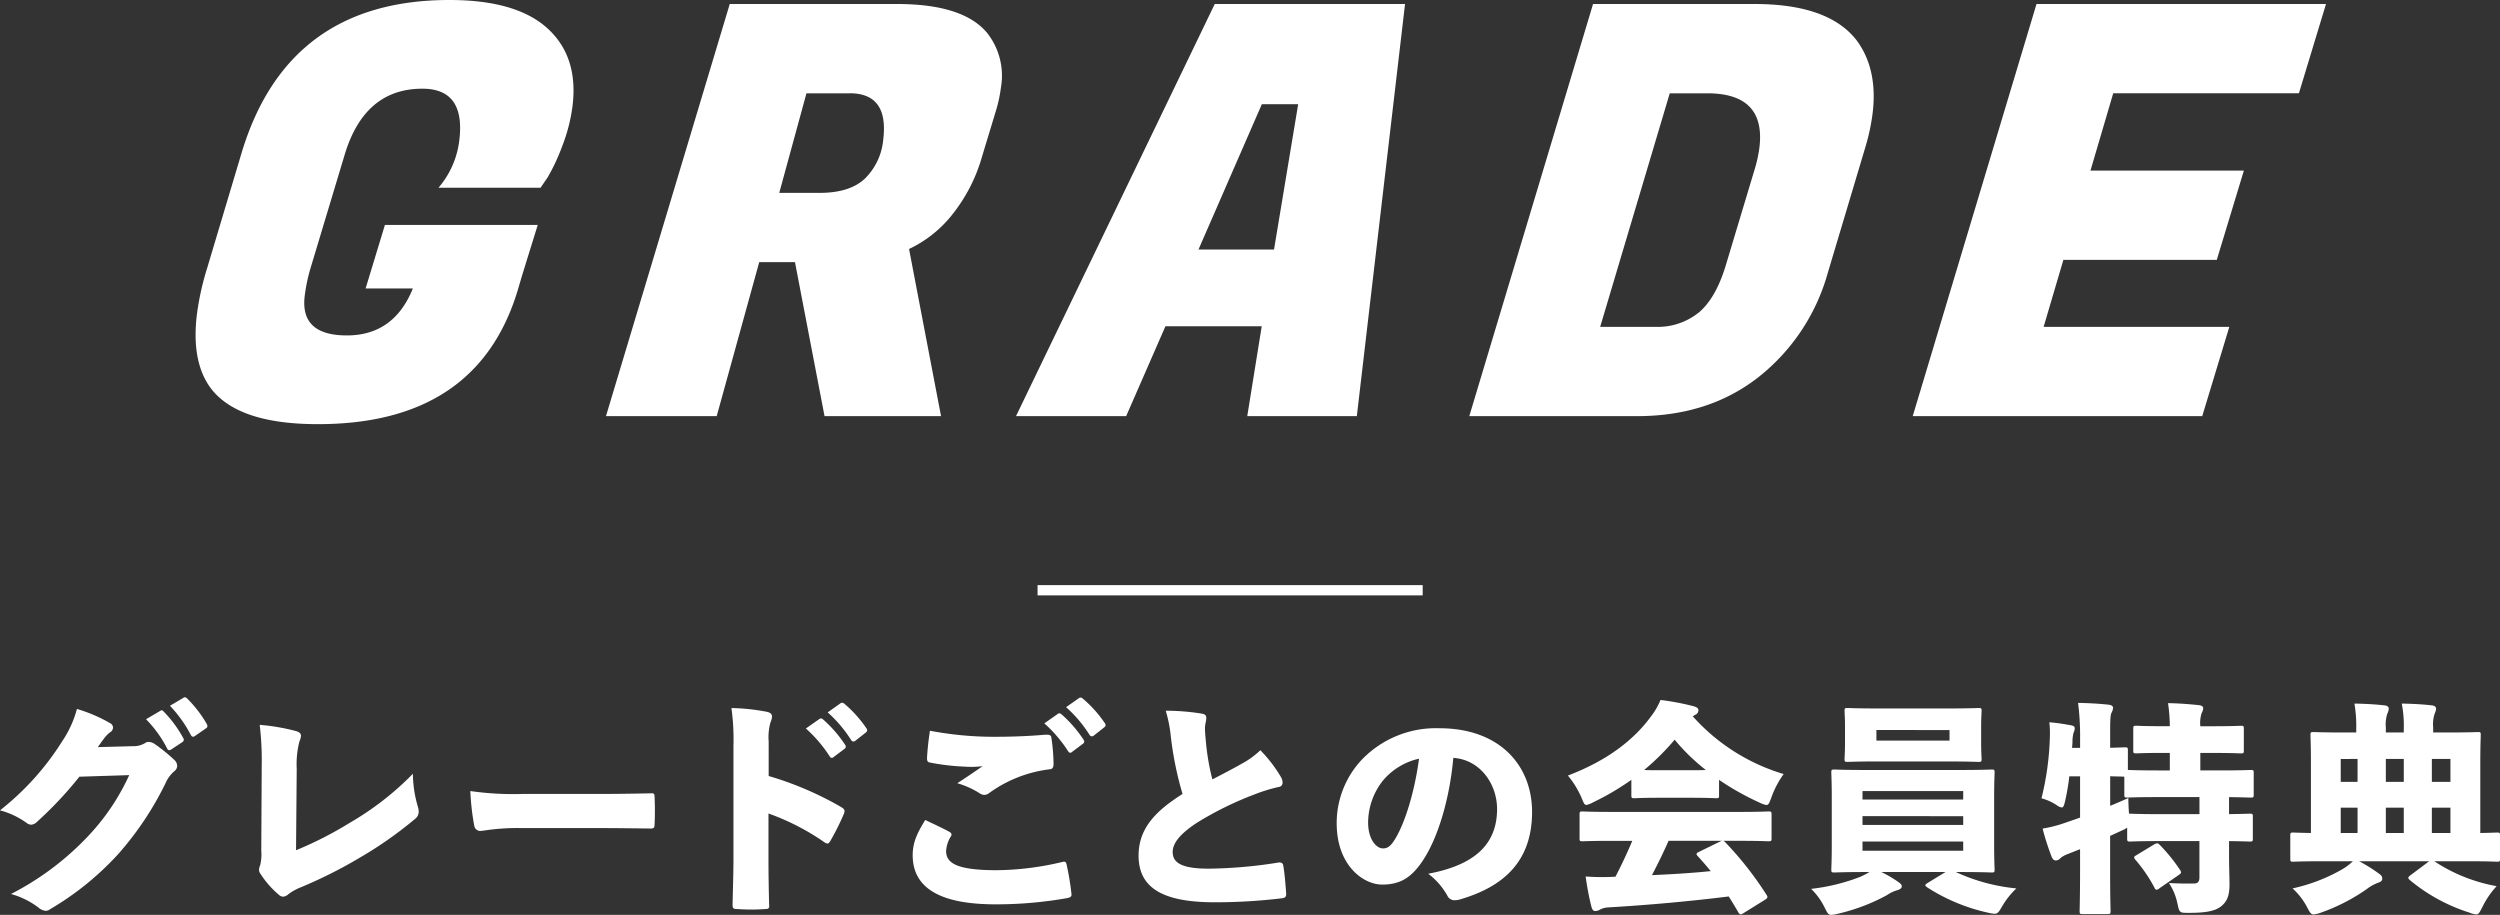
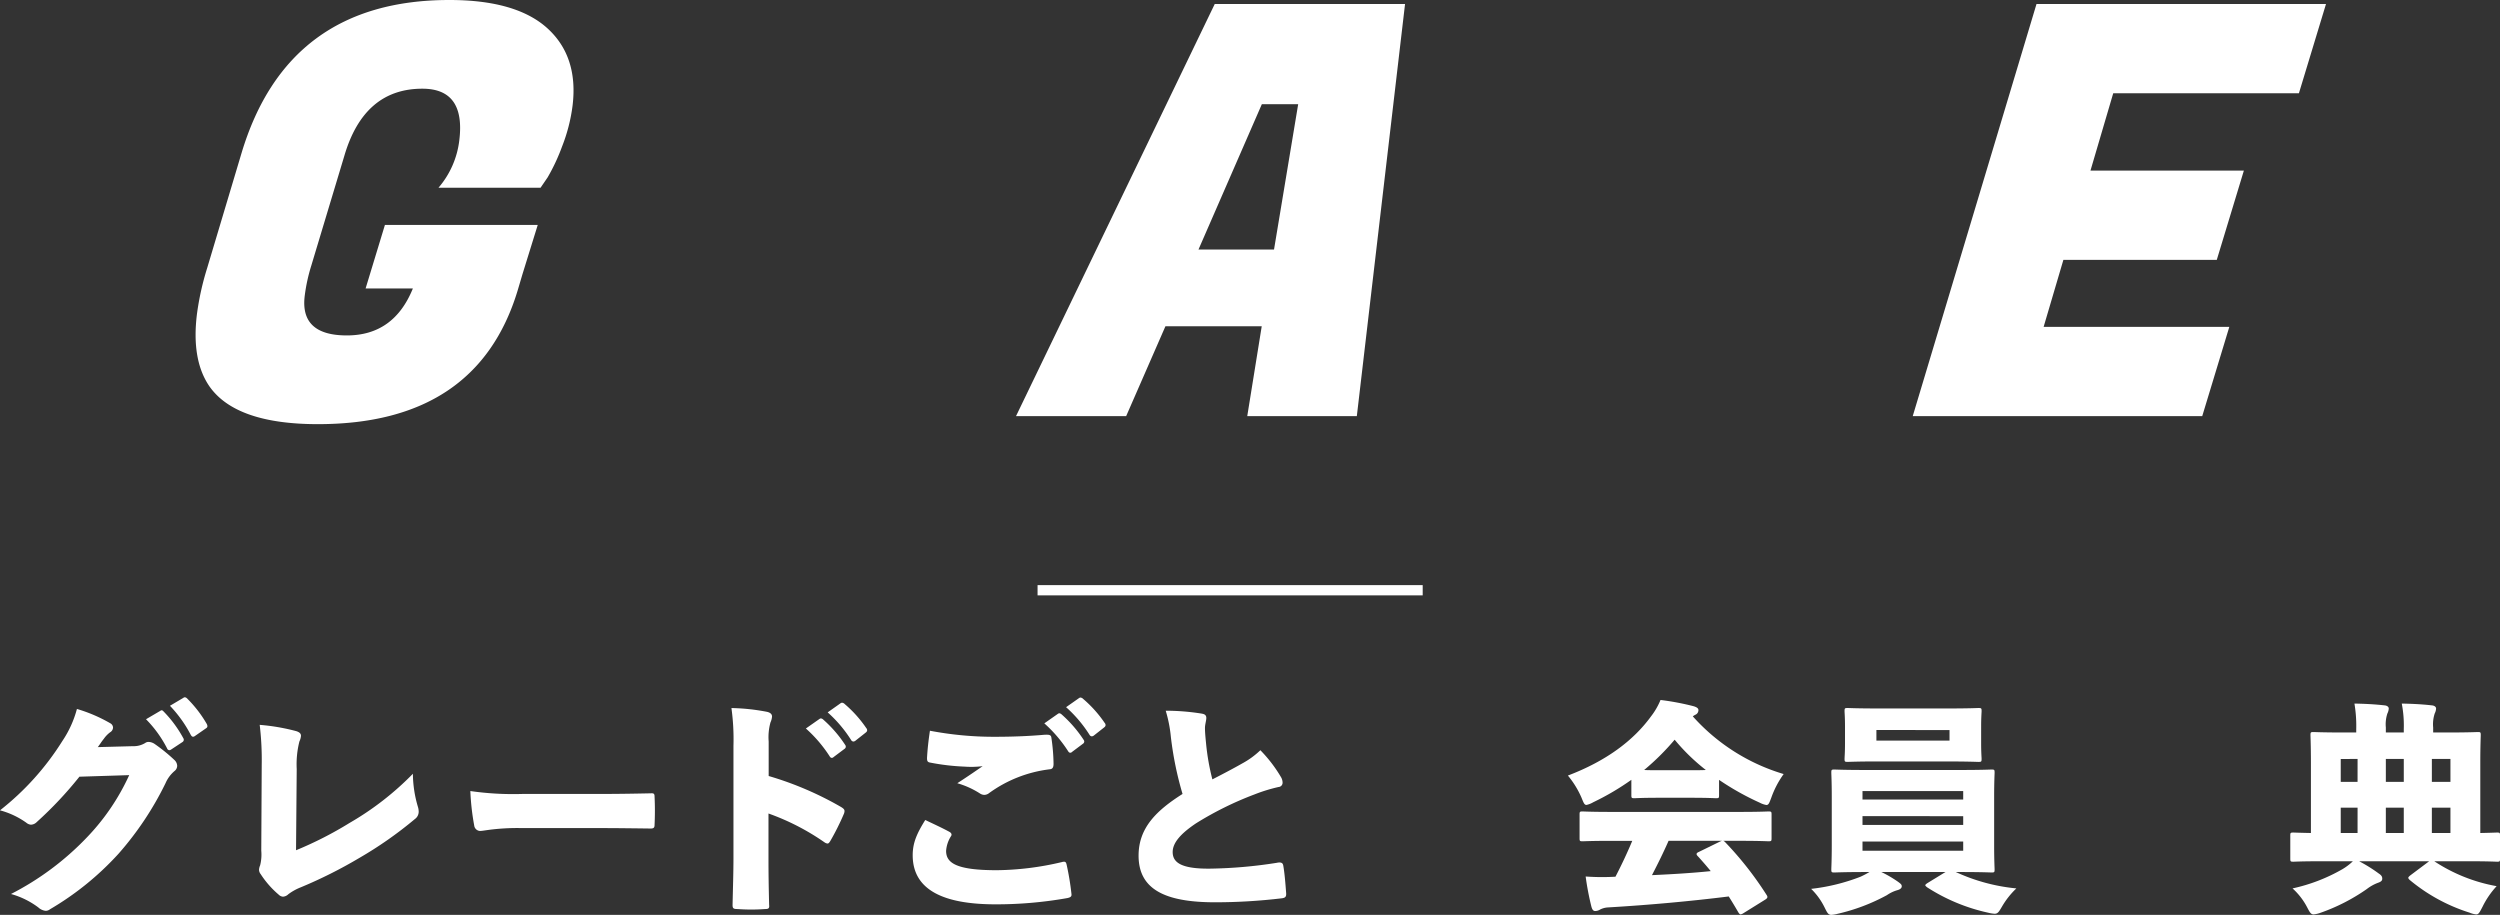
<svg xmlns="http://www.w3.org/2000/svg" width="390.155" height="142.773" viewBox="0 0 390.155 142.773">
  <rect x="0" y="0" width="390.155" height="142.773" fill="#333333" stroke="none" />
  <defs>
    <clipPath id="a">
      <rect width="390.155" height="142.773" fill="none" />
    </clipPath>
  </defs>
  <g clip-path="url(#a)">
    <path d="M20.722,116.451a3.461,3.461,0,0,0,1.925-.49.881.881,0,0,1,.56-.175,1.824,1.824,0,0,1,.875.28,26.624,26.624,0,0,1,3.116,2.52,1.327,1.327,0,0,1,.455.91,1.046,1.046,0,0,1-.385.805,5.179,5.179,0,0,0-1.435,1.926,49.243,49.243,0,0,1-7.351,11.025A45.576,45.576,0,0,1,7.806,141.9a1.123,1.123,0,0,1-.666.246,1.967,1.967,0,0,1-1.154-.526,12.828,12.828,0,0,0-4.271-2.1,44.134,44.134,0,0,0,11.8-8.786,34.906,34.906,0,0,0,6.65-9.766l-7.771.245a59.356,59.356,0,0,1-6.65,7.071,1.357,1.357,0,0,1-.911.42,1.291,1.291,0,0,1-.734-.315A12.717,12.717,0,0,0,0,126.462a42.165,42.165,0,0,0,9.731-10.816,16.509,16.509,0,0,0,2.275-5.006,23.935,23.935,0,0,1,5.216,2.24.8.8,0,0,1,.42.665.9.9,0,0,1-.455.736,4.44,4.44,0,0,0-.981,1.015c-.42.525-.665.945-.944,1.3Zm4.271-5.5a.462.462,0,0,1,.245-.105c.1,0,.174.07.315.21a18.573,18.573,0,0,1,3.045,4.131.428.428,0,0,1-.14.63l-1.75,1.155a.559.559,0,0,1-.28.105.4.4,0,0,1-.351-.28,18.4,18.4,0,0,0-3.29-4.551Zm3.6-2.03a.465.465,0,0,1,.28-.105.7.7,0,0,1,.385.245,18.872,18.872,0,0,1,3.01,3.92.782.782,0,0,1,.1.35c0,.141-.07.246-.245.35l-1.715,1.19a.459.459,0,0,1-.28.105c-.14,0-.245-.105-.35-.279a19.8,19.8,0,0,0-3.255-4.551Z" fill="#fff" />
    <path d="M46.2,132.692a57.536,57.536,0,0,0,8.366-4.271,45.8,45.8,0,0,0,9.871-7.665,18.512,18.512,0,0,0,.8,5.215,2.62,2.62,0,0,1,.105.7,1.411,1.411,0,0,1-.6,1.156,61.263,61.263,0,0,1-8.646,6.055,72.019,72.019,0,0,1-9.136,4.586,8.319,8.319,0,0,0-1.96,1.085,1.311,1.311,0,0,1-.84.385,1.048,1.048,0,0,1-.665-.315A14.6,14.6,0,0,1,40.67,136.4a1.119,1.119,0,0,1-.245-.665,2.041,2.041,0,0,1,.175-.7,6.906,6.906,0,0,0,.175-2.275l.07-13.406a46.062,46.062,0,0,0-.315-6.231,32.017,32.017,0,0,1,5.706.98c.525.175.735.385.735.735a2.571,2.571,0,0,1-.245.875,14.512,14.512,0,0,0-.42,4.306Z" fill="#fff" />
    <path d="M81.145,129.227a34.155,34.155,0,0,0-4.831.28c-.734.1-1.155.175-1.4.175a.965.965,0,0,1-.911-.875,37.868,37.868,0,0,1-.6-5.355,46.884,46.884,0,0,0,8.086.455H92.906c3.22,0,5.566-.035,8.646-.1.49-.035.6.07.6.525.07,1.365.07,2.975,0,4.41,0,.42-.14.56-.6.56-3.01-.035-5.355-.07-8.261-.07Z" fill="#fff" />
    <path d="M119.961,121.106a51.411,51.411,0,0,1,11.236,4.8c.42.245.6.42.6.665a1.208,1.208,0,0,1-.105.455,39.163,39.163,0,0,1-2.1,4.2c-.175.28-.28.42-.455.42a1.056,1.056,0,0,1-.491-.21,36.917,36.917,0,0,0-8.715-4.48v7c0,2.556.035,4.516.1,7.246.07.56-.1.665-.63.665a29.471,29.471,0,0,1-4.306,0c-.63,0-.77-.105-.77-.63.07-3.08.14-5.18.14-7.35V116.416a35.939,35.939,0,0,0-.315-5.916,31.97,31.97,0,0,1,5.6.6c.525.14.735.385.735.735a2.732,2.732,0,0,1-.245.91,8.661,8.661,0,0,0-.28,2.976Zm7.91-8.891a.468.468,0,0,1,.246-.1.653.653,0,0,1,.35.175,19.483,19.483,0,0,1,3.43,3.956.466.466,0,0,1,.1.28.426.426,0,0,1-.21.35l-1.68,1.26a.418.418,0,0,1-.28.14c-.14,0-.245-.07-.35-.245a21,21,0,0,0-3.711-4.341Zm3.291-2.45a.465.465,0,0,1,.245-.1.677.677,0,0,1,.42.21,18.826,18.826,0,0,1,3.36,3.745.5.5,0,0,1,.141.35c0,.105-.036.21-.21.35l-1.646,1.3a.559.559,0,0,1-.28.105.426.426,0,0,1-.35-.21,20.17,20.17,0,0,0-3.675-4.341Z" fill="#fff" />
    <path d="M148.177,129.821c.35.21.385.455.245.665a4.89,4.89,0,0,0-.77,2.31c0,1.891,1.61,3.011,7.911,3.011a45.737,45.737,0,0,0,10.116-1.26c.525-.14.665-.07.77.35a41.636,41.636,0,0,1,.77,4.655c.035.35-.14.49-.63.6a63.616,63.616,0,0,1-11.411.98c-7.876-.035-12.741-2.205-12.741-7.666,0-1.995.7-3.465,1.959-5.495,1.331.63,2.836,1.33,3.781,1.855m6.931-14.841c2.975,0,5.46-.105,7.875-.315.7-.035,1.016,0,1.086.385a29.885,29.885,0,0,1,.35,4.13c0,.665-.211.84-.63.875a20.185,20.185,0,0,0-9.521,3.78,1.233,1.233,0,0,1-.665.211,1.3,1.3,0,0,1-.6-.175,13.4,13.4,0,0,0-3.605-1.645c1.576-1.016,3.045-2.031,3.955-2.661a14.607,14.607,0,0,1-2.835.07,34.927,34.927,0,0,1-5.356-.63c-.419-.07-.489-.245-.489-.735.07-1.26.21-2.625.455-4.235a53.086,53.086,0,0,0,9.976.945m9.976-3.571a.465.465,0,0,1,.245-.1.648.648,0,0,1,.35.176,19.5,19.5,0,0,1,3.43,3.955.465.465,0,0,1,.105.28.426.426,0,0,1-.21.35l-1.68,1.26a.418.418,0,0,1-.28.14c-.14,0-.245-.07-.35-.245a21.028,21.028,0,0,0-3.711-4.341Zm3.29-2.45a.465.465,0,0,1,.245-.105.677.677,0,0,1,.42.21,18.773,18.773,0,0,1,3.36,3.746.5.5,0,0,1,.141.35c0,.1-.036.21-.21.35l-1.645,1.295a.558.558,0,0,1-.281.105.426.426,0,0,1-.35-.21,20.169,20.169,0,0,0-3.675-4.341Z" fill="#fff" />
    <path d="M187.56,111.375c.49.07.7.28.7.665,0,.42-.21,1.015-.21,1.575,0,.735.1,1.68.175,2.451a36.01,36.01,0,0,0,.98,5.565c1.646-.84,3.431-1.785,4.656-2.485a13.012,13.012,0,0,0,2.835-2.065,21.753,21.753,0,0,1,3.22,4.2,1.734,1.734,0,0,1,.246.84.664.664,0,0,1-.631.7,25.32,25.32,0,0,0-3.745,1.155,51.649,51.649,0,0,0-9.136,4.516c-2.345,1.575-3.64,3.01-3.64,4.48,0,1.645,1.364,2.625,5.775,2.591a72.4,72.4,0,0,0,10.466-.91c.665-.141.945,0,1.016.42.21,1.155.349,2.9.454,4.34.035.56-.175.7-.63.77a87.615,87.615,0,0,1-10.466.63c-7.946,0-11.936-2.1-11.936-7.281,0-4.375,2.835-7.07,6.861-9.626a52.642,52.642,0,0,1-1.821-8.891,20.992,20.992,0,0,0-.805-4.1,35.949,35.949,0,0,1,5.636.455" fill="#fff" />
-     <path d="M233.635,126.251c0-3.78-2.52-7.666-6.826-7.98-.56,6.265-2.345,12.461-4.83,16.136-1.75,2.591-3.5,3.641-6.266,3.641-3.01,0-7.106-3.046-7.106-9.556A14.437,14.437,0,0,1,212.6,118.48a16.051,16.051,0,0,1,12.006-4.83c9.521,0,14.491,5.881,14.491,13.057,0,7.7-4.41,11.69-11.341,13.686a3.085,3.085,0,0,1-.735.1,1.225,1.225,0,0,1-1.155-.735,10.954,10.954,0,0,0-2.975-3.4c7.1-1.33,10.746-4.48,10.746-10.116m-17.852-4.375a10.639,10.639,0,0,0-2.275,6.476c0,2.625,1.26,4.06,2.31,4.06.7,0,1.225-.28,2.03-1.68,1.435-2.45,2.906-7.071,3.606-12.321a10.231,10.231,0,0,0-5.671,3.465" fill="#fff" />
    <path d="M268.28,124.081c0,.455-.034.491-.489.491-.21,0-1.12-.071-3.851-.071H258.9c-2.7,0-3.606.071-3.816.071-.455,0-.49-.036-.49-.491V121.7a40.211,40.211,0,0,1-5.95,3.5,3.615,3.615,0,0,1-1.051.42c-.35,0-.455-.349-.805-1.19a14.261,14.261,0,0,0-2.1-3.395c5.986-2.275,10.221-5.46,12.951-9.206a11.021,11.021,0,0,0,1.506-2.59,40.173,40.173,0,0,1,5.18.98c.455.14.735.315.735.6a.778.778,0,0,1-.42.7,2.006,2.006,0,0,0-.455.28,30.809,30.809,0,0,0,14.177,9,14.636,14.636,0,0,0-1.925,3.676c-.316.839-.421,1.154-.77,1.154a3.382,3.382,0,0,1-1.015-.349,42,42,0,0,1-6.372-3.571Zm3.781,18.447a1.17,1.17,0,0,1-.42.175c-.1,0-.21-.1-.35-.314-.525-.911-1.015-1.716-1.5-2.486-5.881.735-12.357,1.33-18.9,1.715a3.045,3.045,0,0,0-1.155.315,1.541,1.541,0,0,1-.77.245c-.315,0-.491-.21-.63-.77a43.693,43.693,0,0,1-.876-4.62,35.827,35.827,0,0,0,3.851.07l.8-.035c.945-1.82,1.82-3.676,2.625-5.6h-3.255c-3.15,0-4.27.07-4.481.07-.454,0-.489-.035-.489-.49v-3.675c0-.455.035-.49.489-.49.211,0,1.331.07,4.481.07h19.987c3.186,0,4.271-.07,4.516-.07.455,0,.489.035.489.49V130.8c0,.455-.034.49-.489.49-.245,0-1.33-.07-4.516-.07h-2.52a1.1,1.1,0,0,1,.35.28,52.882,52.882,0,0,1,6.371,8.121c.244.35.21.525-.176.77ZM263.94,120.2c.98,0,1.715,0,2.276-.035a30.994,30.994,0,0,1-4.866-4.726,37.949,37.949,0,0,1-4.76,4.726c.56.035,1.33.035,2.31.035ZM260.4,131.222c-.8,1.82-1.68,3.6-2.59,5.356,3.045-.14,6.125-.315,9.171-.63q-.945-1.155-2-2.31c-.14-.141-.21-.246-.21-.351,0-.14.14-.245.385-.35l3.22-1.575a2.467,2.467,0,0,1,.351-.14Z" fill="#fff" />
    <path d="M293.605,136.087a18.759,18.759,0,0,1,2.626,1.54c.42.315.56.421.56.7s-.28.49-.7.6a5.507,5.507,0,0,0-1.611.77,30.061,30.061,0,0,1-7.665,2.905,5.09,5.09,0,0,1-1.015.175c-.49,0-.631-.315-1.085-1.225a10.425,10.425,0,0,0-2.066-2.835,30.508,30.508,0,0,0,7.7-1.891,13.847,13.847,0,0,0,1.4-.735h-.63c-3.36,0-4.55.07-4.83.07-.455,0-.49-.034-.49-.489,0-.246.07-1.4.07-3.711v-7.666c0-2.31-.07-3.465-.07-3.71,0-.455.035-.49.49-.49.28,0,1.47.07,4.83.07h14.842c3.36,0,4.585-.07,4.83-.07.456,0,.49.035.49.49,0,.245-.07,1.4-.07,3.71v7.666c0,2.31.07,3.5.07,3.711,0,.455-.034.489-.49.489-.245,0-1.47-.07-4.83-.07h-.735a29.143,29.143,0,0,0,9.451,2.556,12.741,12.741,0,0,0-2.241,2.835c-.49.84-.665,1.12-1.155,1.12a5.782,5.782,0,0,1-1.05-.175,28.908,28.908,0,0,1-9.486-3.955c-.175-.14-.28-.245-.28-.315,0-.1.14-.211.35-.35l2.8-1.716Zm-.49-17.256c-3.325,0-4.48.069-4.76.069-.455,0-.49-.034-.49-.489,0-.245.07-.946.07-2.416V113.4c0-1.5-.07-2.17-.07-2.415,0-.455.035-.49.49-.49.28,0,1.435.07,4.76.07H304c3.326,0,4.516-.07,4.761-.07.455,0,.49.035.49.49,0,.245-.07.91-.07,2.415V116c0,1.47.07,2.206.07,2.416,0,.455-.035.489-.49.489-.245,0-1.435-.069-4.761-.069Zm13.267,4.62H290.665v1.33h15.717Zm-15.717,5.286h15.717v-1.365H290.665Zm0,4.025h15.717v-1.435H290.665Zm13.582-18.832H292.836v1.645h11.411Z" fill="#fff" />
-     <path d="M347.871,127.057c2.2-.035,3.046-.07,3.221-.07.455,0,.49.035.49.455v3.4c0,.455-.035.49-.49.49-.175,0-1.016-.035-3.221-.07v2.485c0,1.645.07,3.151.07,4.236,0,1.54-.245,2.66-1.365,3.5-.875.665-2.2.98-4.97.98-1.435,0-1.47.035-1.785-1.435a9.127,9.127,0,0,0-1.33-3.22c1.33.07,2.73.105,3.955.07.595,0,.8-.35.8-.98v-5.636h-6.2c-3.255,0-4.375.07-4.585.07-.456,0-.49-.035-.49-.49v-1.68a4.282,4.282,0,0,1-.841.455c-.594.28-1.225.56-1.82.84v5.5c0,3.85.07,5.985.07,6.2,0,.455-.035.49-.524.49h-3.816c-.455,0-.49-.035-.49-.49,0-.245.07-2.345.07-6.16v-3.466c-.665.245-1.33.525-1.96.77a3.836,3.836,0,0,0-1.085.6,1.019,1.019,0,0,1-.7.384c-.281,0-.491-.1-.7-.6a37.5,37.5,0,0,1-1.4-4.375,19.672,19.672,0,0,0,3.43-.875l2.415-.84v-6.441h-1.68a33.678,33.678,0,0,1-.63,3.745c-.175.771-.28,1.121-.56,1.121a1.951,1.951,0,0,1-.806-.386,8.074,8.074,0,0,0-2.345-1.049,44.45,44.45,0,0,0,1.3-9.347,16.077,16.077,0,0,0-.071-2.52c1.191.1,2.1.245,3.291.455.525.1.665.21.665.49a1.448,1.448,0,0,1-.175.665,5.556,5.556,0,0,0-.175,1.436,8.581,8.581,0,0,1-.07.945h1.26V115.47a41.616,41.616,0,0,0-.315-5.775c1.715.035,3.115.105,4.761.28.455.035.7.245.7.49a1.815,1.815,0,0,1-.244.77c-.211.455-.211,1.33-.211,4.166V116.7c1.506-.036,2.1-.07,2.276-.07.455,0,.49.034.49.489v3.046c.35,0,1.54.07,4.585.07h1.96V117.5h-.875c-3.08,0-4.13.07-4.34.07-.455,0-.49-.035-.49-.49v-3.326c0-.455.035-.49.49-.49.21,0,1.26.07,4.34.07h.875a25.458,25.458,0,0,0-.28-3.6c1.716.035,3.185.14,4.831.315.42.035.665.245.665.455a1.816,1.816,0,0,1-.245.77,5.008,5.008,0,0,0-.21,2.065h1.96c3.08,0,4.13-.07,4.341-.07.455,0,.489.035.489.49v3.326c0,.455-.034.49-.489.49-.211,0-1.261-.07-4.341-.07h-1.96v2.73h3.22c3.256,0,4.411-.07,4.621-.07.455,0,.49.035.49.49v3.325c0,.455-.035.491-.49.491-.176,0-1.051-.036-3.361-.071Zm-4.62-2.661H336.67c-3.29,0-4.41.071-4.656.071-.455,0-.489-.036-.489-.491v-2.765c-.736-.035-1.47-.035-2.206-.07v4.62c.91-.385,1.856-.77,2.836-1.225,0,.7.035,1.576.105,2.451h.21c.21,0,1.33.07,4.585.07h6.2Zm-7.071,7.386a1.074,1.074,0,0,1,.455-.175c.14,0,.245.07.42.245a26.644,26.644,0,0,1,3.15,3.886.88.88,0,0,1,.176.385c0,.139-.105.245-.35.42l-3.046,2.1a.77.77,0,0,1-.42.21c-.14,0-.245-.1-.35-.35a23.25,23.25,0,0,0-2.94-4.305.835.835,0,0,1-.21-.386c0-.14.105-.21.35-.35Z" fill="#fff" />
    <path d="M360.647,119.006c0-2.626-.069-4.026-.069-4.271,0-.455.034-.49.489-.49.245,0,1.435.07,4.761.07h1.89v-.525a20.8,20.8,0,0,0-.28-3.99c1.68.035,3.045.1,4.69.28.421.035.666.245.666.49a1.944,1.944,0,0,1-.211.77,5.42,5.42,0,0,0-.244,2.205v.77h2.8v-.525a17.994,17.994,0,0,0-.315-3.99c1.68.035,3.08.1,4.691.28.42.035.665.245.665.49a1.943,1.943,0,0,1-.211.77,5.4,5.4,0,0,0-.244,2.205v.77h2.17c3.36,0,4.55-.07,4.8-.07.42,0,.455.035.455.49,0,.21-.07,1.645-.07,4.271V130c1.75-.035,2.415-.07,2.626-.07.42,0,.454.035.454.49v3.57c0,.455-.034.49-.454.49-.245,0-1.261-.07-4.166-.07H379.9a25.924,25.924,0,0,0,9.731,3.886,13.477,13.477,0,0,0-2.205,3.22c-.455.875-.6,1.19-.98,1.19a3.6,3.6,0,0,1-1.05-.28,27.487,27.487,0,0,1-9.346-5.11q-.21-.212-.21-.315c0-.1.105-.21.315-.386l2.94-2.205H368.173a23.25,23.25,0,0,1,3.08,1.926c.421.279.526.489.526.805s-.245.489-.666.63a6.725,6.725,0,0,0-1.75.98,29.831,29.831,0,0,1-7.245,3.71,4.667,4.667,0,0,1-1.051.245c-.42,0-.594-.315-1.015-1.12a10.487,10.487,0,0,0-2.275-2.94,27.076,27.076,0,0,0,7.806-3.011,8.918,8.918,0,0,0,1.61-1.225h-5.146c-2.9,0-3.92.07-4.13.07-.455,0-.49-.035-.49-.49v-3.57c0-.455.035-.49.49-.49.175,0,.875.035,2.73.07Zm7.281-.56H365.3v3.57h2.625Zm0,7.6H365.3V130h2.625Zm7.211-7.6h-2.8v3.57h2.8Zm0,7.6h-2.8V130h2.8Zm7.281-7.6h-2.9v3.57h2.9Zm0,7.6h-2.9V130h2.9Z" fill="#fff" />
    <path d="M49.6,66.194q-12.781,0-16.917-5.9-2.827-4.109-1.95-11.256a42.69,42.69,0,0,1,1.607-7.235L37.68,23.94Q44.844,0,70.135,0q10.44,0,15.3,4.422t3.916,12.1a26.411,26.411,0,0,1-1.633,6.342,30.144,30.144,0,0,1-2.257,4.824l-1.1,1.608H68.432a13.807,13.807,0,0,0,3.25-7.414q.985-8.04-5.765-8.04-9.092,0-12.171,10.452L48.583,41.449a27.11,27.11,0,0,0-1.03,4.735q-.756,6.164,6.579,6.164t10.3-7.326H57.055l3.015-9.915H83.92l-2.382,7.682-.767,2.591Q74.438,66.2,49.6,66.194" fill="#fff" />
-     <path d="M139.986.625q10.26,0,14.032,4.467a10.779,10.779,0,0,1,2.189,8.576,22.069,22.069,0,0,1-.82,3.752l-2.114,6.967a25.758,25.758,0,0,1-4.885,9.38,18.913,18.913,0,0,1-6.52,5.092l4.992,26.085H128.68l-4.614-24.03h-5.58l-6.636,24.03H94.57L113.886.625Zm-7.378,13.936h-6.75L121.612,30.1h6.3q4.769,0,7.119-2.278a9.752,9.752,0,0,0,2.809-6.03q.888-7.236-5.232-7.236" fill="#fff" />
    <path d="M194.649,64.944l2.259-14.025H181.879l-6.13,14.025h-17.19L189.575.625h29.7l-7.526,64.319Zm2.279-48.686-9.892,22.69h11.79l3.772-22.69Z" fill="#fff" />
-     <path d="M273.814.625q11.789,0,16.106,5.9,3.143,4.469,2.322,11.166a32.578,32.578,0,0,1-1.075,5.093L285.215,42.7a31.44,31.44,0,0,1-10.8,16.169q-7.767,6.076-18.925,6.075H229.3L248.614.625Zm-7.379,13.936h-5.85L249.726,51.008h8.55a10.234,10.234,0,0,0,6.894-2.278q2.664-2.277,4.2-7.459l4.406-14.65a21.284,21.284,0,0,0,.8-3.573q1.039-8.487-8.14-8.487" fill="#fff" />
    <path d="M343.685,64.943h-45.18L317.821.625H363L358.772,14.56H329.793l-3.549,12.06h23.94l-4.229,13.936H322.016l-3.082,10.451h28.98Z" fill="#fff" />
    <line x2="60.104" transform="translate(161.924 92.115)" fill="none" stroke="#fff" stroke-miterlimit="10" stroke-width="1.6" />
  </g>
</svg>